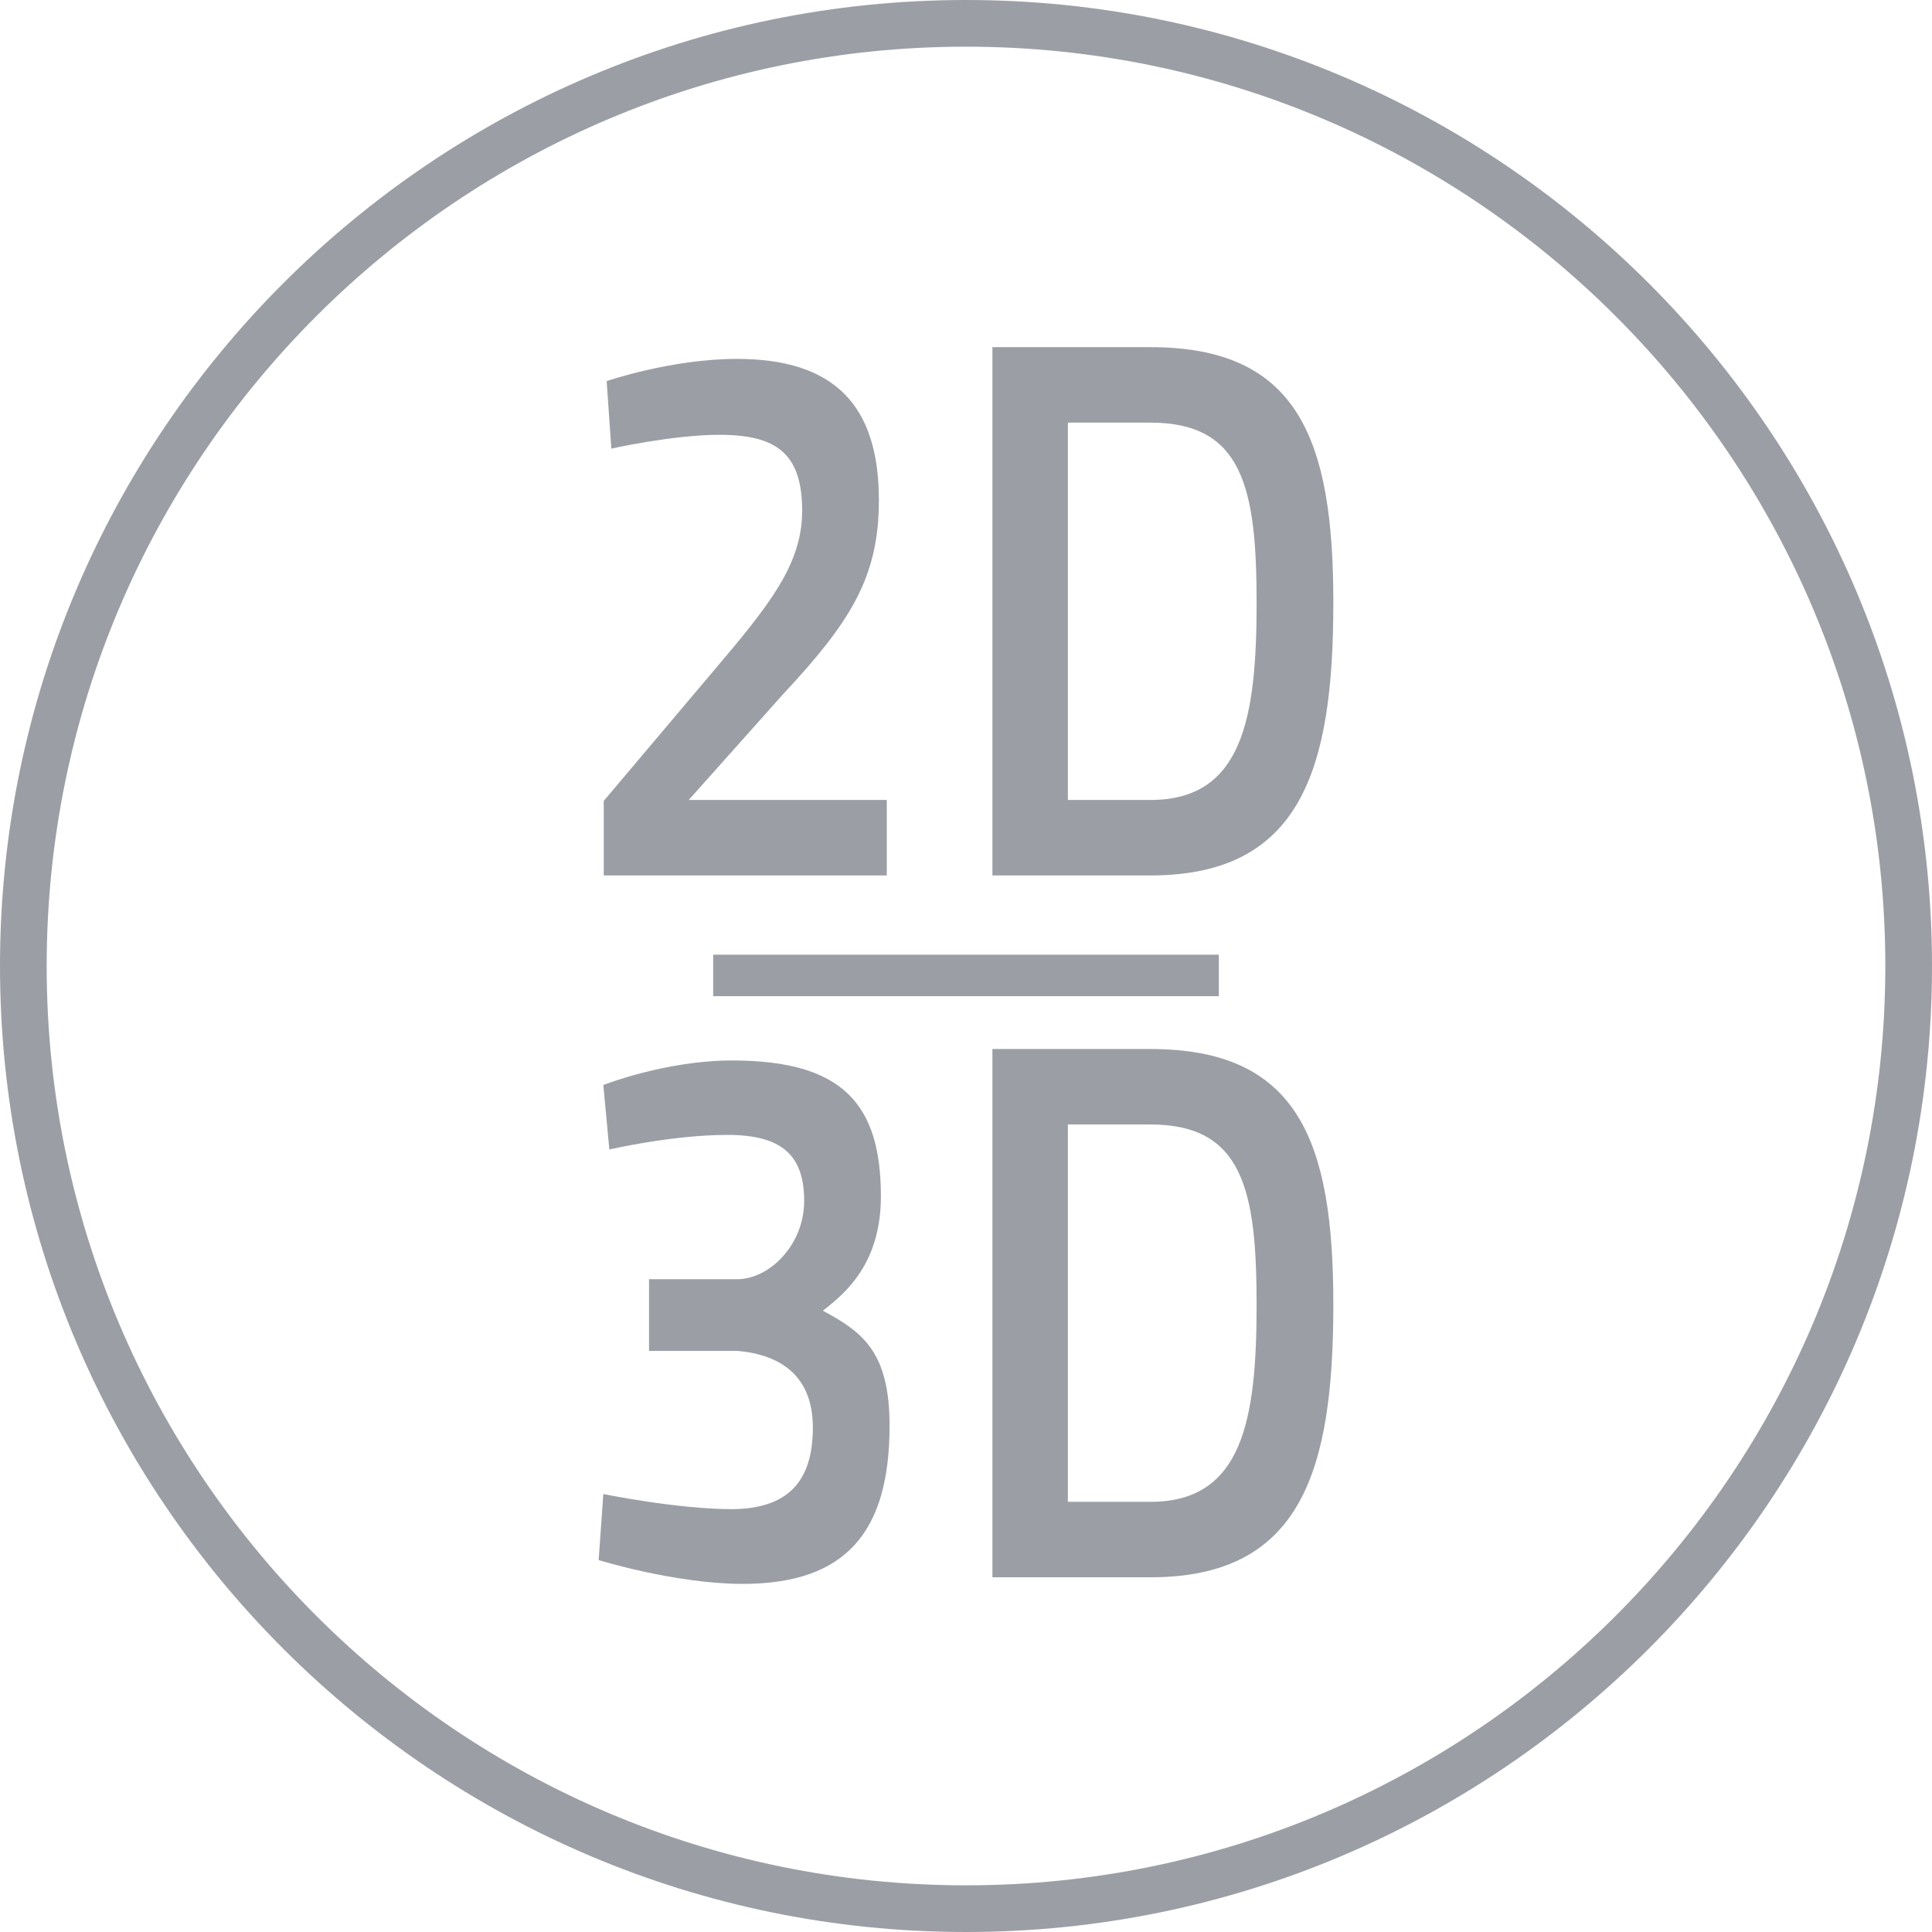
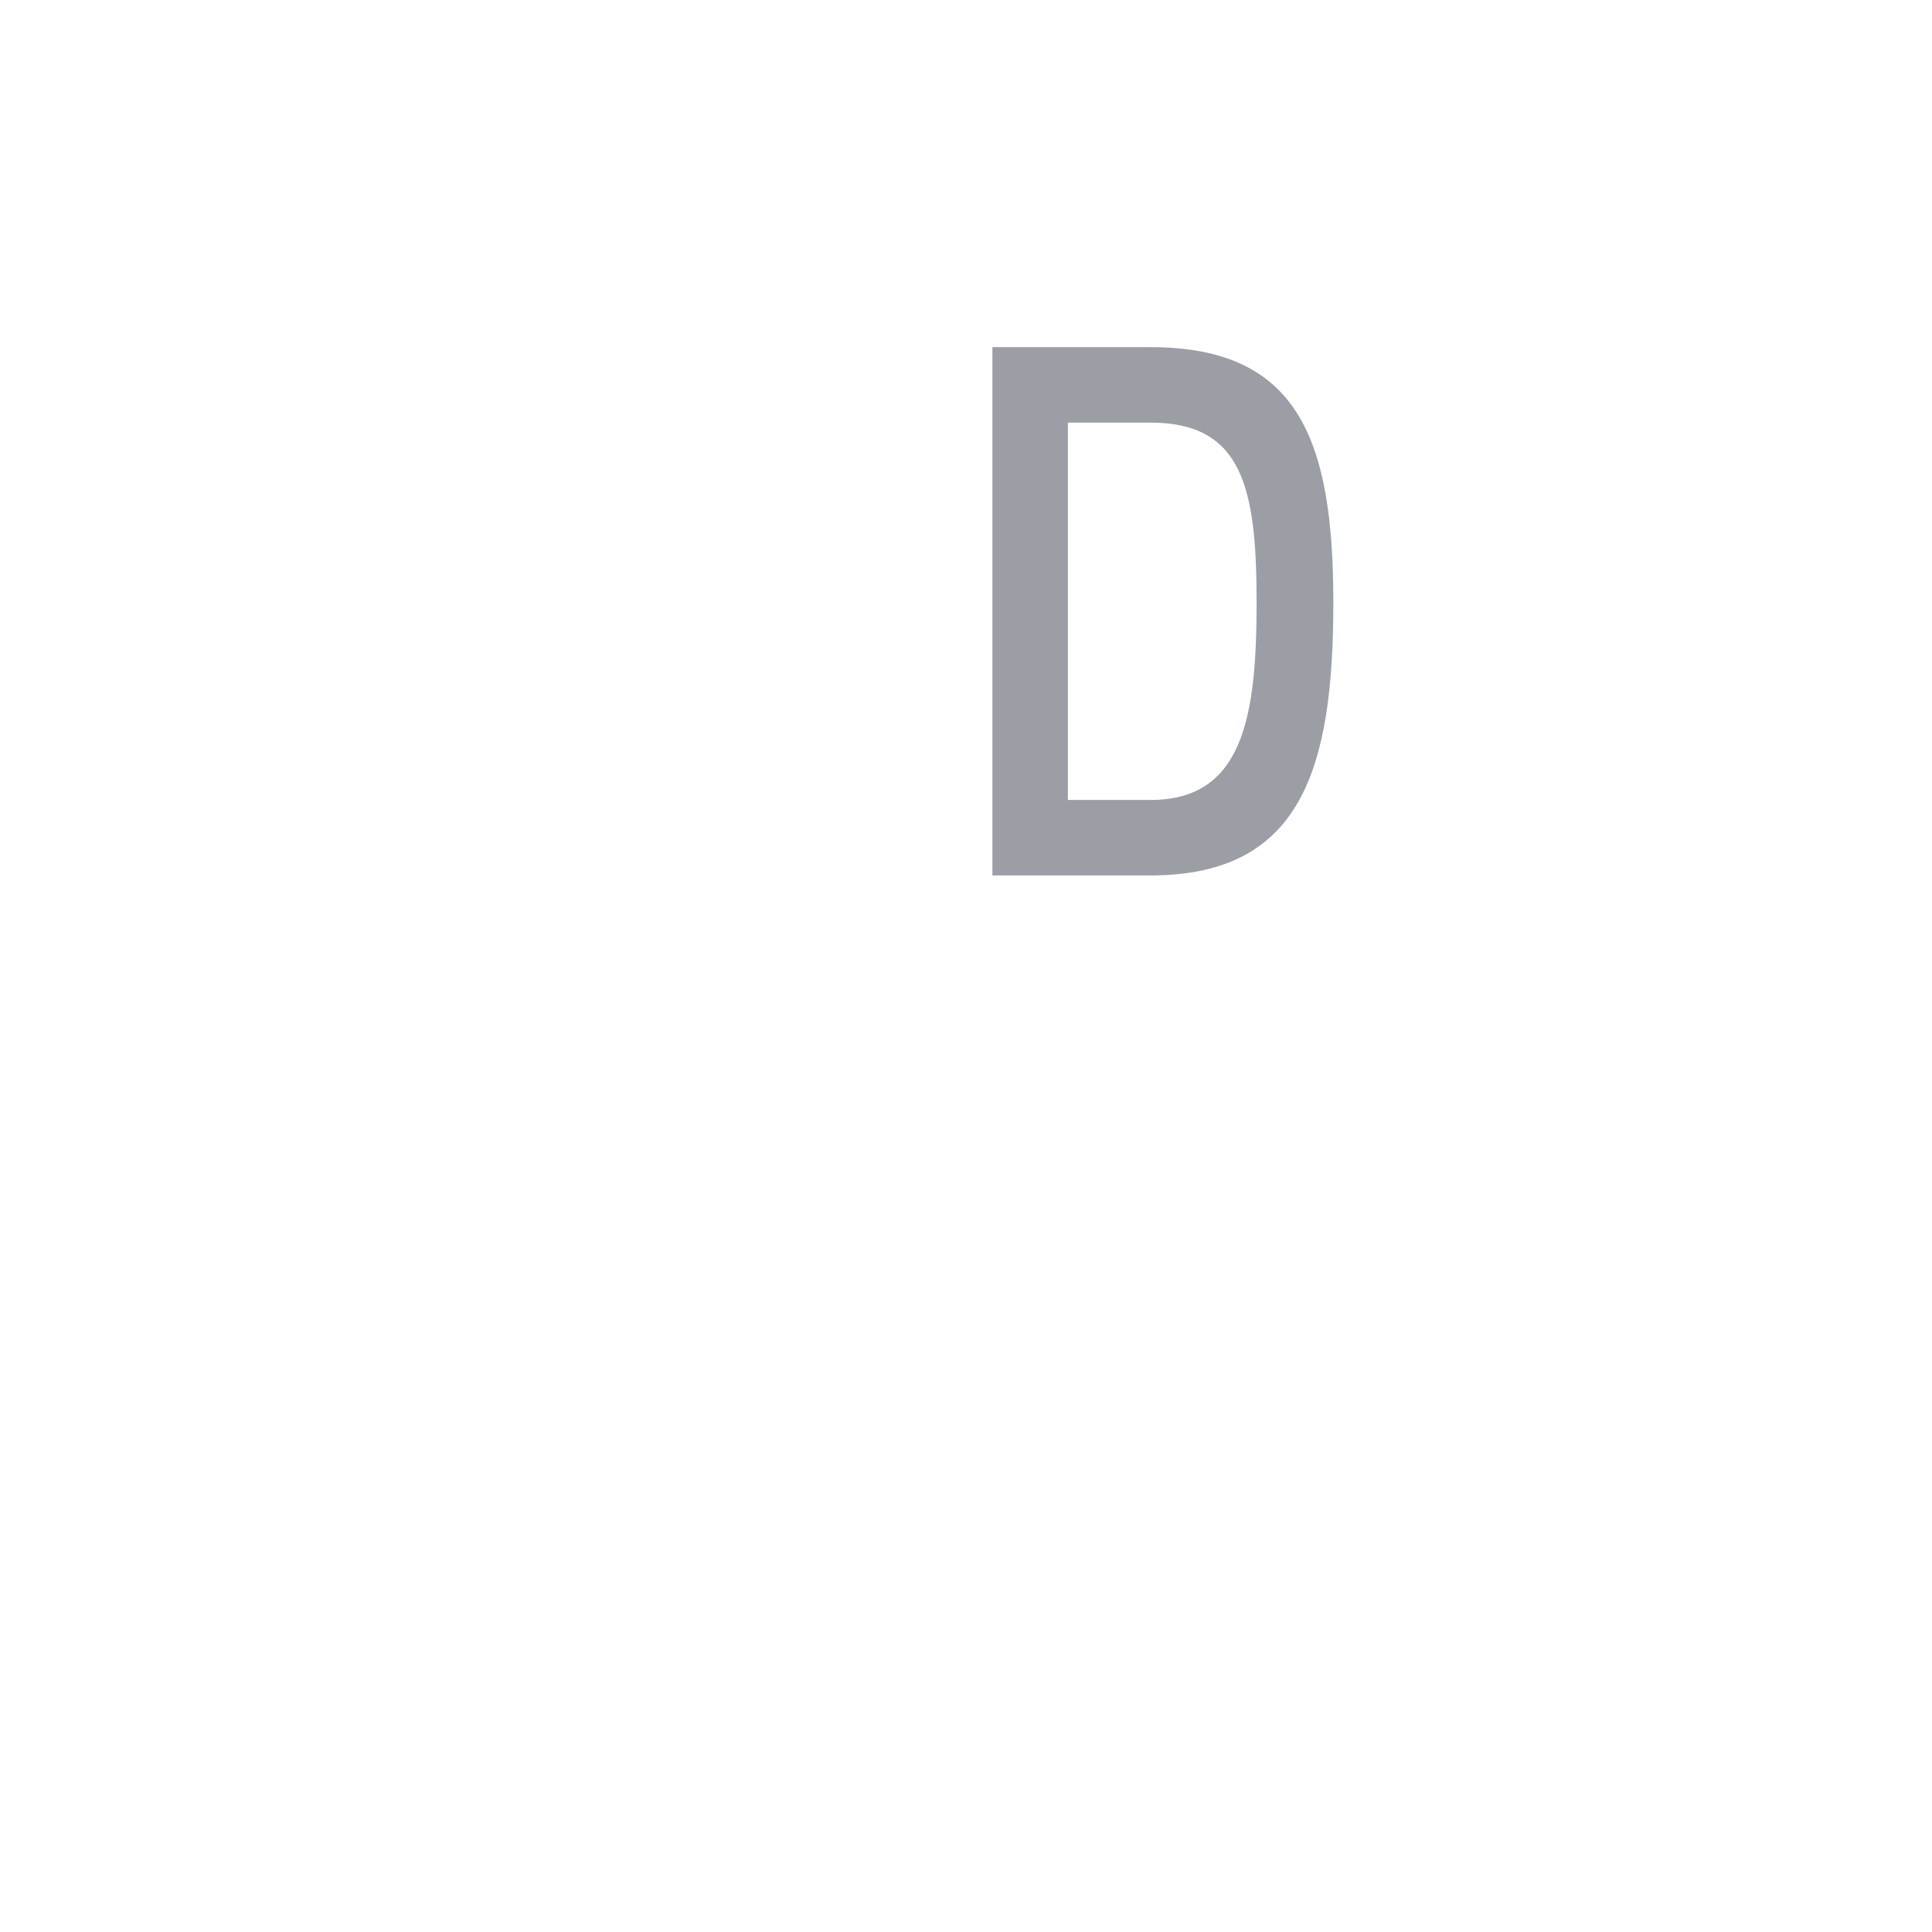
<svg xmlns="http://www.w3.org/2000/svg" version="1.1" id="Vrstva_1" x="0px" y="0px" width="512px" height="512px" viewBox="0 0 512 512" enable-background="new 0 0 512 512" xml:space="preserve">
  <g>
-     <path fill="#9C9EA6" d="M235,212h-52.478l24.929-27.948c18.04-19.321,25.463-31.154,25.463-51.495   c0-25.227-11.845-37.446-37.666-37.446c-17.327,0-34.477,5.885-34.477,5.885l1.235,17.896c0,0,16.267-3.662,28.647-3.662   c15.033,0,21.924,4.878,21.924,20.128c0,14.241-8.695,25.021-23.726,42.723L160,212.247V232h75V212z" />
    <path fill="#9C9EA6" d="M304.898,92H263v140h41.897c39.966,0,48.452-28.2,48.452-72.336C353.351,116.336,343.979,92,304.898,92z    M304.898,212H283V112h21.897c24.405,0,28.117,17.251,28.117,47.763C333.016,190.268,329.304,212,304.898,212z" />
-     <path fill="#9C9EA6" d="M218.065,347.346c6.363-4.888,15.38-12.816,15.38-30.308c0-24.405-10.073-36.001-39.426-36.001   c-17.686,0-34.132,6.504-34.132,6.504l1.594,17.086c0,0,16.618-3.866,31.294-3.866c14.323,0,20.335,5.286,20.335,17.497   c0,11.797-9.369,20.742-17.68,20.742H172v19h23.43c11.49,1,19.981,6.676,19.981,20.301c0,14.646-6.897,21.445-21.22,21.645   c-14.854,0-34.305-4.022-34.305-4.022l-1.238,17.511c0,0,20.335,6.314,38.197,6.314c27.582,0,38.9-14.03,38.9-41.896   C235.746,358.325,228.677,353.04,218.065,347.346z" />
-     <path fill="#9C9EA6" d="M304.898,278H263v140h41.897c39.966,0,48.452-28.203,48.452-72.34C353.351,302.332,343.979,278,304.898,278   z M304.898,398H283V298h21.897c24.405,0,28.117,17.254,28.117,47.768C333.016,376.277,329.304,398,304.898,398z" />
-     <rect x="189" y="253" fill="#9C9EA6" width="134" height="11" />
-     <path fill="#9C9EA6" d="M256,0C114.841,0,0,114.841,0,256.003C0,397.158,114.841,512,256,512c141.158,0,256-114.842,256-255.997   C511.998,114.841,397.157,0,256,0z M256,499.631c-134.339,0-243.631-109.291-243.631-243.628   C12.369,121.66,121.661,12.369,256,12.369c134.34,0,243.631,109.291,243.631,243.634C499.631,390.34,390.34,499.631,256,499.631z" />
  </g>
</svg>